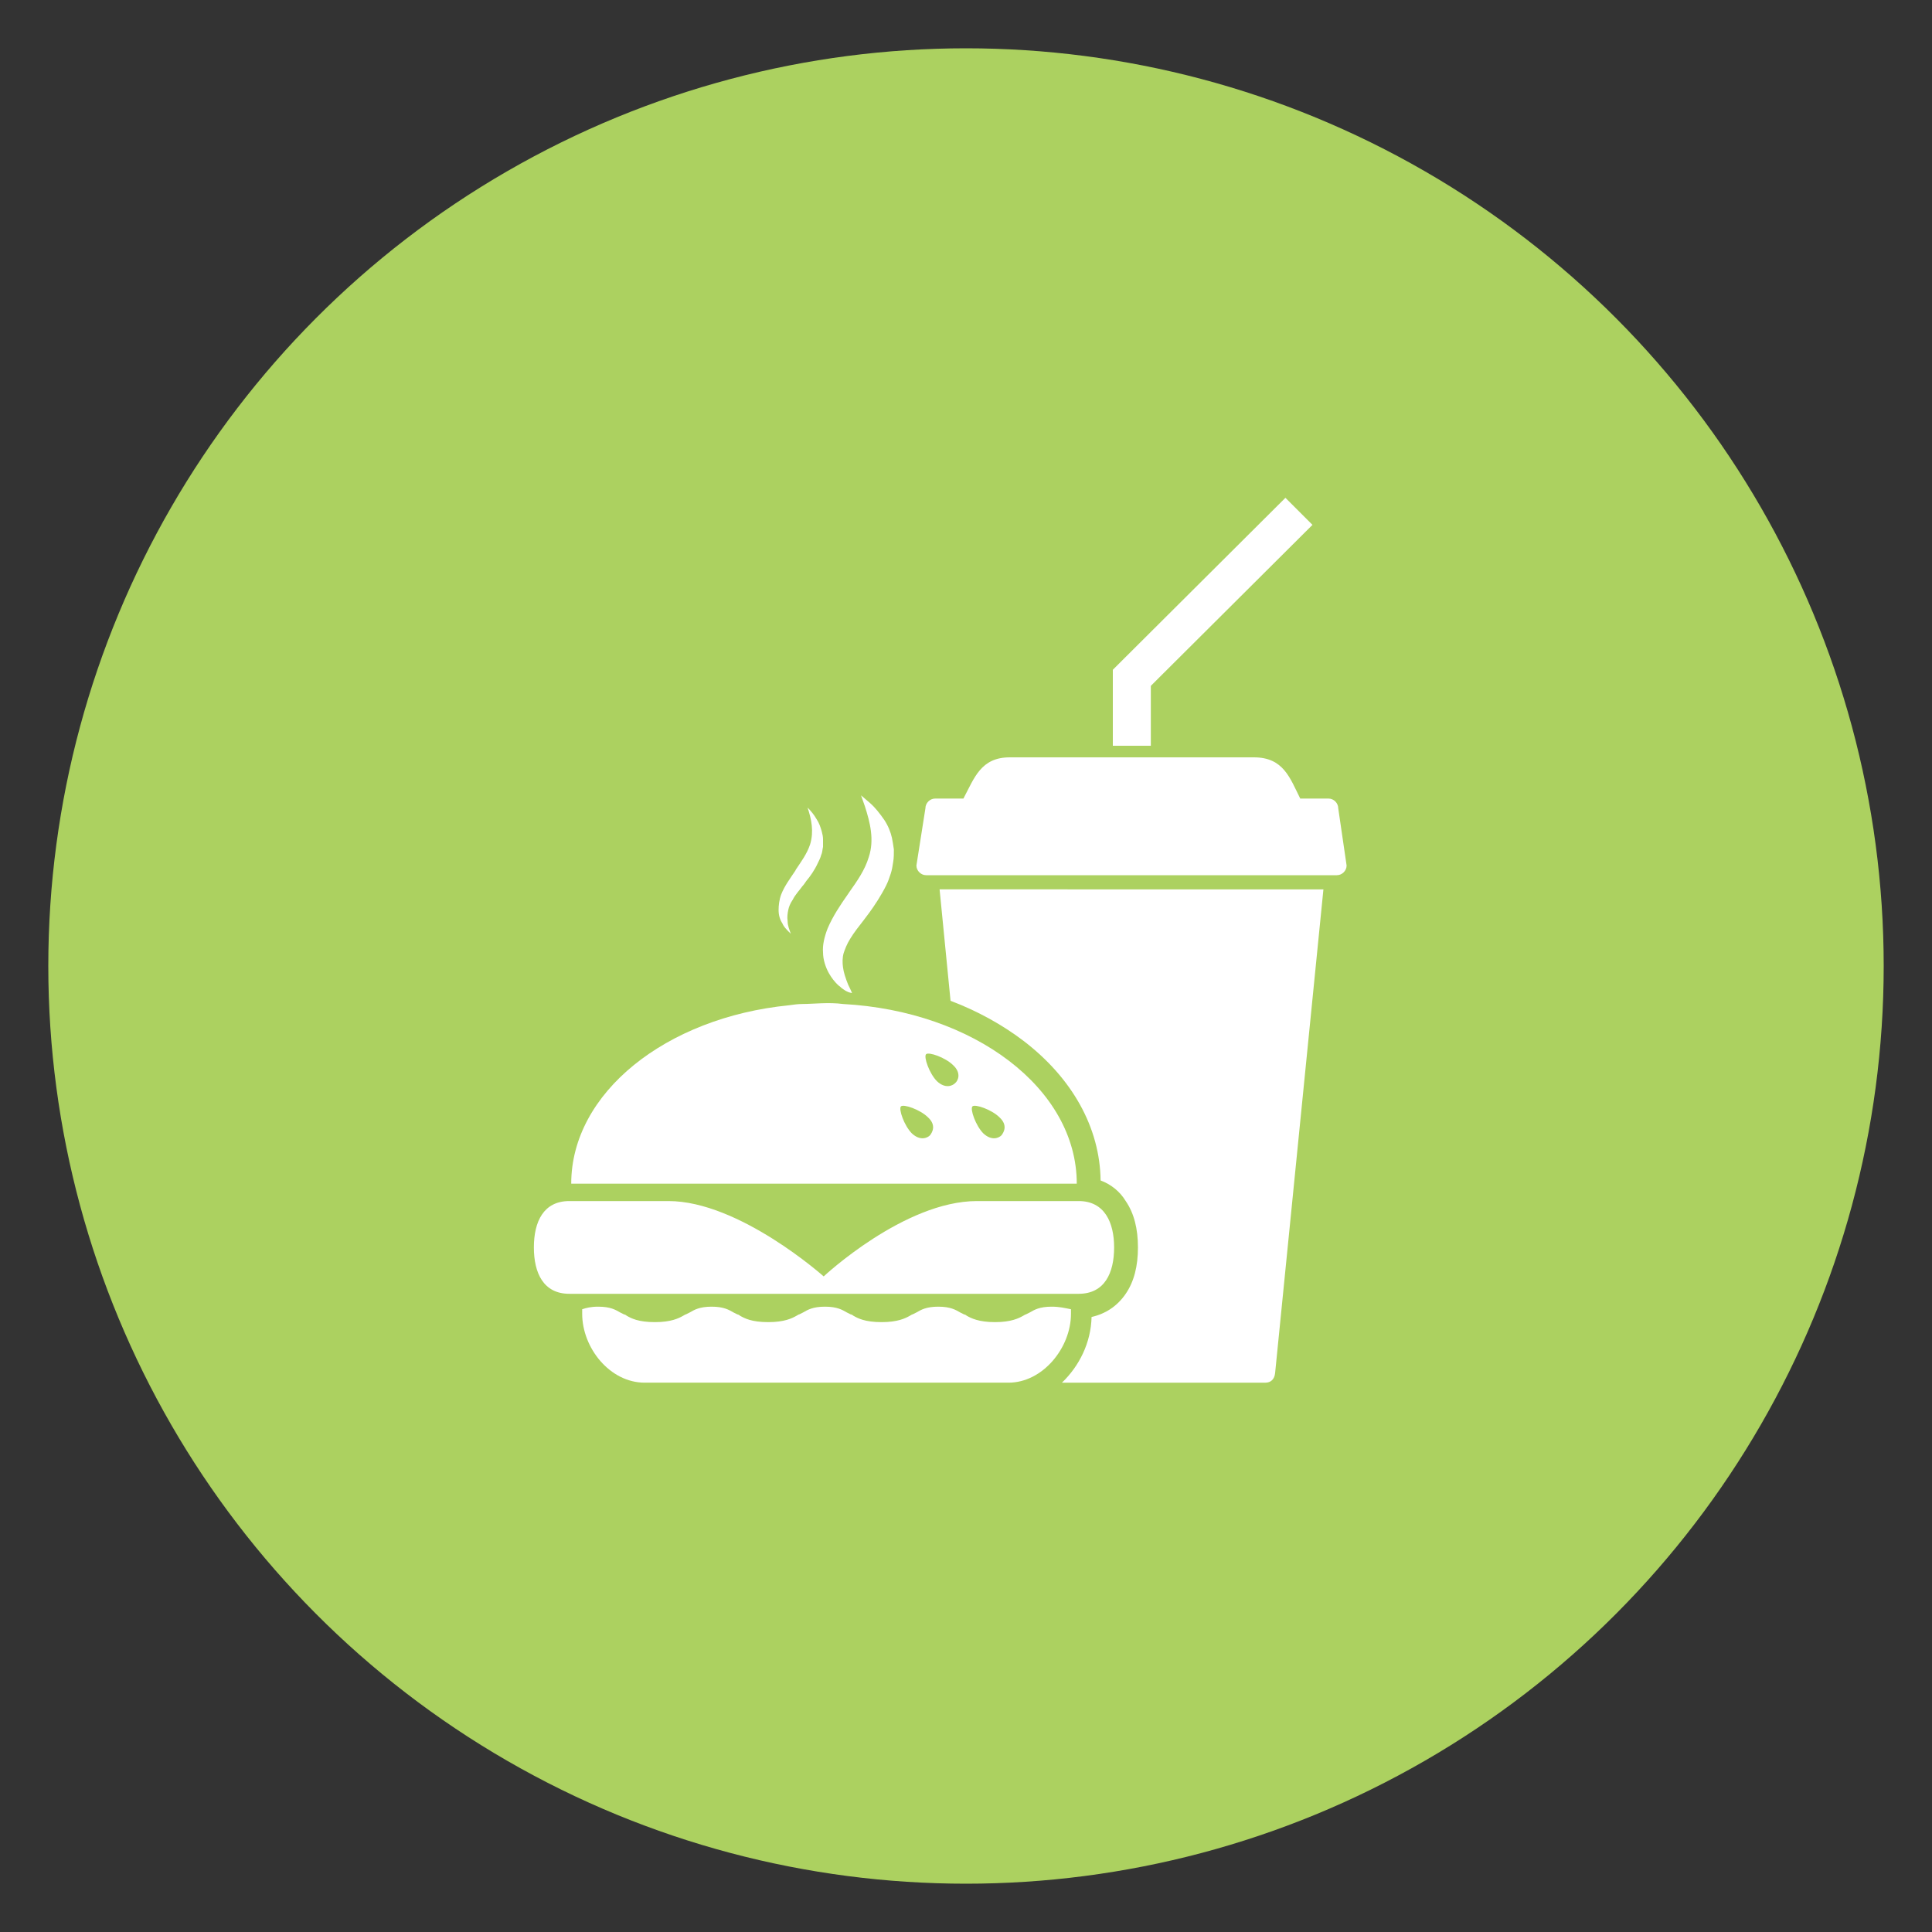
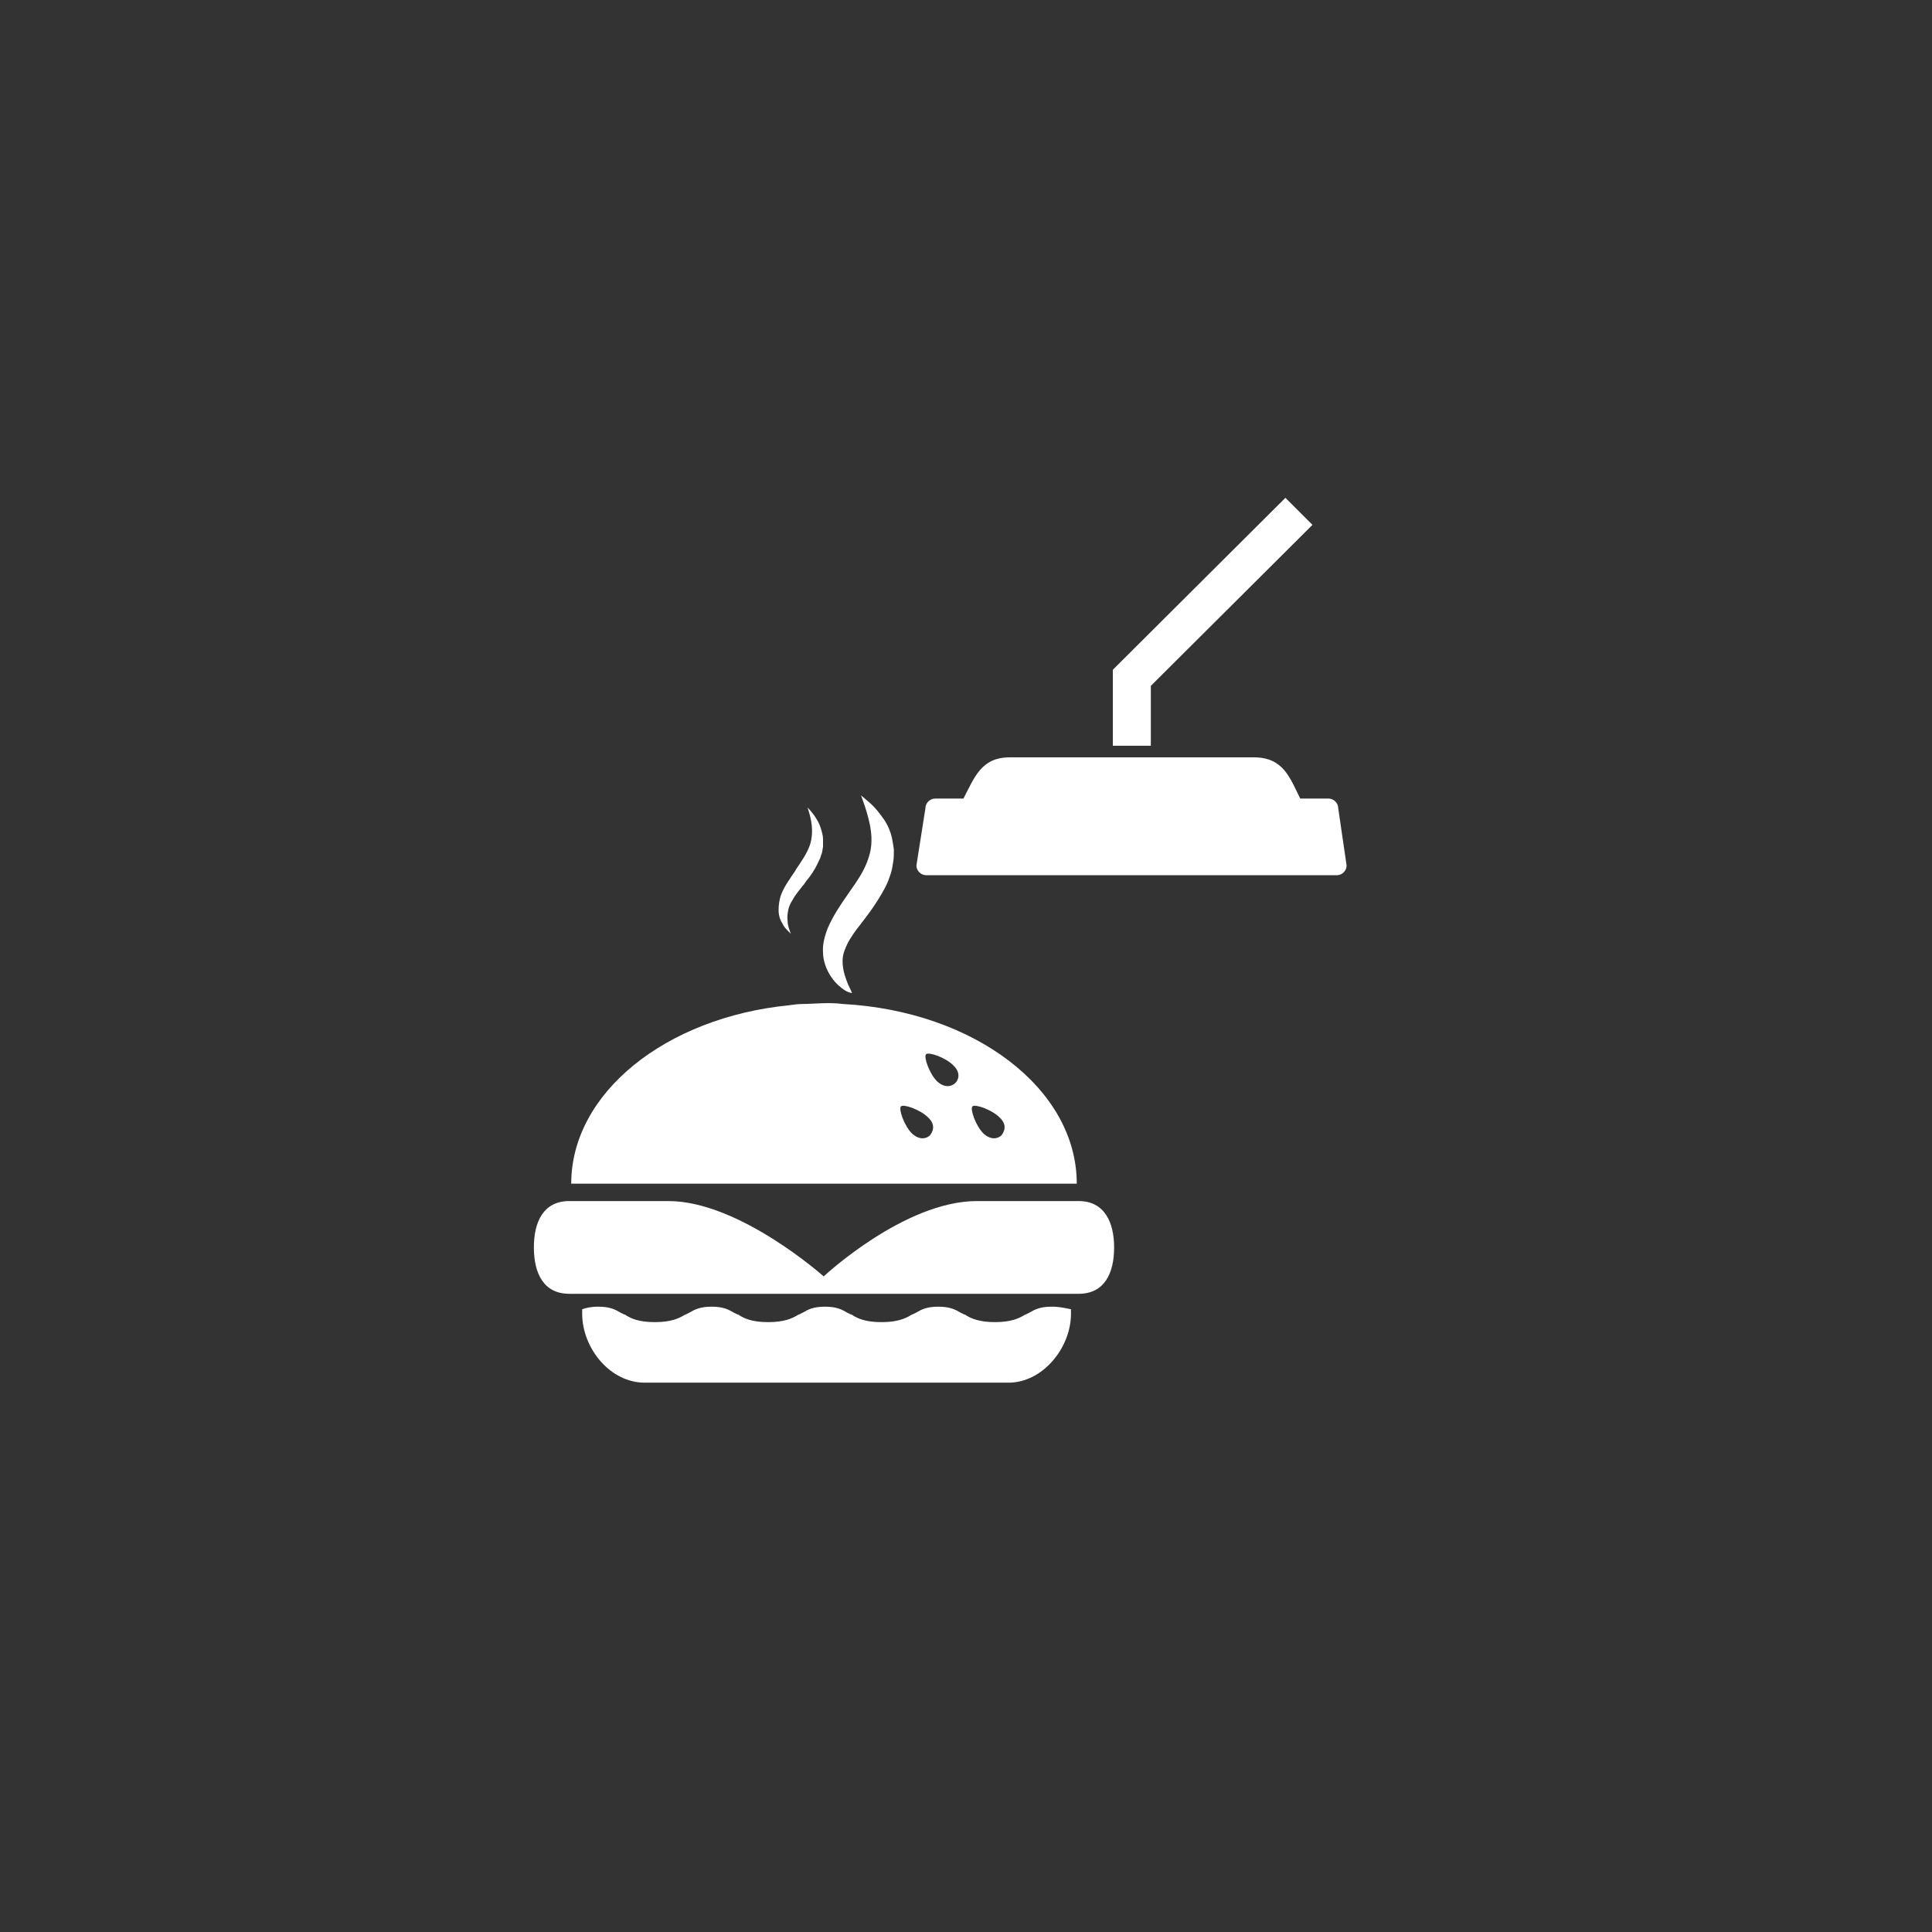
<svg xmlns="http://www.w3.org/2000/svg" version="1.1" x="0px" y="0px" viewBox="0 0 300 300" style="enable-background:new 0 0 300 300;" xml:space="preserve">
  <rect x="0" y="0" width="300" height="300" fill="#333333" stroke="none" />
  <style type="text/css">
	.st0{display:none;}
	.st1{display:inline;opacity:0.4;fill:#FFFFFF;}
	.st2{display:inline;fill:url(#SVGID_1_);}
	.st3{fill:#ACD160;}
	.st4{fill:#FFFFFF;}
	.st5{fill-rule:evenodd;clip-rule:evenodd;fill:#FFFFFF;}
	.st6{fill:#280F0F;}
</style>
  <g id="Vectors">
</g>
  <g id="Image">
</g>
  <g id="Blue">
</g>
  <g id="Layer_7">
</g>
  <g id="B__x26__W_Overlay">
</g>
  <g id="Lighten_Overlay" class="st0">
</g>
  <g id="Gradient_Overlay" class="st0">
</g>
  <g id="Text">
-     <circle class="st3" cx="150" cy="150" r="142.5" />
    <g>
      <path class="st4" d="M163.3,202.9c-1.9,0-2.7,0.5-3.4,0.9c-0.2,0.1-0.4,0.2-0.6,0.3c-0.1,0-0.2,0.1-0.4,0.2c-0.7,0.4-1.9,1-4.4,1    s-3.7-0.6-4.4-1c-0.1-0.1-0.3-0.2-0.4-0.2c-0.2-0.1-0.4-0.2-0.6-0.3c-0.7-0.4-1.5-0.9-3.4-0.9h0c-1.9,0-2.7,0.5-3.4,0.9    c-0.2,0.1-0.4,0.2-0.6,0.3c-0.1,0-0.2,0.1-0.4,0.2c-0.7,0.4-1.9,1-4.4,1c-2.6,0-3.7-0.6-4.4-1c-0.1-0.1-0.3-0.2-0.4-0.2    c-0.2-0.1-0.4-0.2-0.6-0.3c-0.7-0.4-1.5-0.9-3.4-0.9c-1.9,0-2.7,0.5-3.4,0.9c-0.2,0.1-0.4,0.2-0.6,0.3c-0.1,0-0.2,0.1-0.4,0.2    c-0.7,0.4-1.9,1-4.4,1c-2.6,0-3.7-0.6-4.4-1c-0.1-0.1-0.3-0.2-0.4-0.2c-0.2-0.1-0.4-0.2-0.6-0.3c-0.7-0.4-1.5-0.9-3.4-0.9h0    c-1.9,0-2.7,0.5-3.4,0.9c-0.2,0.1-0.4,0.2-0.6,0.3c-0.1,0-0.2,0.1-0.4,0.2c-0.7,0.4-1.9,1-4.4,1c-2.6,0-3.7-0.6-4.4-1    c-0.1-0.1-0.3-0.2-0.4-0.2c-0.2-0.1-0.4-0.2-0.6-0.3c-0.7-0.4-1.5-0.9-3.4-0.9c-1.2,0-1.9,0.2-2.5,0.4v0.7    c0,5.3,4.3,10.7,9.7,10.7h56.5c5.3,0,9.7-5.4,9.7-10.7v-0.7C165.3,203.1,164.5,202.9,163.3,202.9z" />
      <path class="st4" d="M167.5,186.5h-15.8c-11.3,0-23.8,11.7-23.8,11.7s-13.1-11.7-24.1-11.7H88.4c-4,0-5.5,3.2-5.5,7.2    c0,4,1.5,7.2,5.5,7.2h79.1c4,0,5.5-3.2,5.5-7.2C173,189.8,171.5,186.5,167.5,186.5z" />
      <path class="st4" d="M130.9,155.9c-2.2-0.3-4.7,0-6.3,0c-0.7,0-1.4,0.1-2.1,0.2c-19.1,1.9-33.8,13.6-33.8,27.7h78.5    C167.2,169,151.2,157,130.9,155.9z M144.4,176.3c-0.4,0.4-1.5,0.9-2.8-0.3c-1.2-1.2-2.1-3.8-1.7-4.2c0.4-0.4,3,0.5,4.2,1.7    C145.4,174.7,144.8,175.8,144.4,176.3z M148.3,168.2c-0.4,0.4-1.5,0.9-2.8-0.3c-1.2-1.2-2.1-3.8-1.7-4.2c0.4-0.4,3,0.5,4.2,1.7    C149.3,166.6,148.8,167.8,148.3,168.2z M155.5,176.3c-0.4,0.4-1.5,0.9-2.8-0.3c-1.2-1.2-2.1-3.8-1.7-4.2c0.4-0.4,3,0.5,4.2,1.7    C156.5,174.7,155.9,175.8,155.5,176.3z" />
      <path class="st4" d="M130.8,153.5c-0.2-0.1-0.3-0.3-0.5-0.4c-0.7-0.6-1.2-1.3-1.6-2c-0.5-0.9-0.9-2.1-0.9-3.2    c-0.1-1.1,0.2-2.4,0.7-3.7c0.8-1.9,2-3.7,3.2-5.4l0.2-0.3c1.2-1.7,2.4-3.4,3-5.4c0.9-2.7,0.2-5.4-0.6-7.9l-0.6-1.7l1.4,1.2    c0.8,0.7,1.5,1.6,2.2,2.6l0,0c0.6,0.9,1,1.9,1.2,2.8c0.1,0.5,0.2,1.1,0.3,1.8c0,0.7,0,1.3-0.1,1.9c-0.1,0.7-0.2,1.3-0.4,1.9    c-0.2,0.6-0.4,1.2-0.7,1.8c-0.8,1.6-1.8,3.1-2.6,4.2c-0.3,0.4-0.6,0.8-0.9,1.2c-0.7,0.9-1.5,1.9-2.1,2.9c-0.5,0.8-0.8,1.6-1,2.2    c-0.2,0.7-0.2,1.5-0.1,2.2c0.1,0.8,0.4,1.7,0.8,2.7c0,0,0.5,1,0.6,1.3C131.5,154.1,130.8,153.5,130.8,153.5z" />
      <path class="st4" d="M122.8,145c-0.1-0.1-0.2-0.2-0.3-0.3c-0.4-0.4-0.8-0.8-1-1.3c-0.4-0.6-0.6-1.3-0.6-2.1c0-0.7,0.1-1.6,0.4-2.4    c0.5-1.3,1.4-2.5,2.2-3.7l0.1-0.2c0.8-1.2,1.7-2.4,2.2-3.9c0.6-2,0.2-3.9-0.4-5.7c0.5,0.5,1,1.1,1.4,1.8c0.4,0.6,0.6,1.2,0.8,1.9    c0.1,0.4,0.2,0.8,0.2,1.2c0,0.5,0,0.9,0,1.2c-0.1,0.4-0.1,0.9-0.3,1.3c-0.1,0.4-0.3,0.8-0.5,1.2c-0.5,1.1-1.2,2.1-1.8,2.8    c-0.2,0.3-0.4,0.6-0.6,0.8c-0.5,0.7-1.1,1.3-1.5,2.1c-0.4,0.6-0.6,1.1-0.7,1.6c-0.1,0.5-0.2,1.1-0.1,1.7    C122.3,143.8,122.6,144.4,122.8,145z" />
-       <path class="st4" d="M145.9,138.1l1.7,17.3c4.2,1.6,8,3.7,11.3,6.2c7.6,5.8,11.9,13.5,12,21.7c1.6,0.6,3,1.7,3.9,3.2    c1.3,1.9,1.9,4.3,1.9,7.2c0,2.9-0.6,5.3-1.9,7.2c-1.3,1.9-3.1,3.1-5.3,3.6c-0.1,4-1.9,7.6-4.6,10.2h31.6c0.8,0,1.4-0.5,1.5-1.5    l7.5-75.1H145.9z" />
      <polygon class="st4" points="178.7,106.5 203.8,81.5 199.6,77.3 172.8,104 172.8,104 172.8,115.8 178.7,115.8   " />
      <path class="st4" d="M207.8,125.5c0-0.8-0.7-1.5-1.5-1.5h-4.4c-1.6-3.2-2.6-6.4-7.2-6.4h-37.9c-4.5,0-5.5,3.2-7.2,6.4h-4.4    c-0.8,0-1.5,0.7-1.5,1.5l-1.4,8.9c0,0.8,0.7,1.5,1.5,1.5h63.8c0.8,0,1.5-0.7,1.5-1.5L207.8,125.5z" />
    </g>
  </g>
</svg>